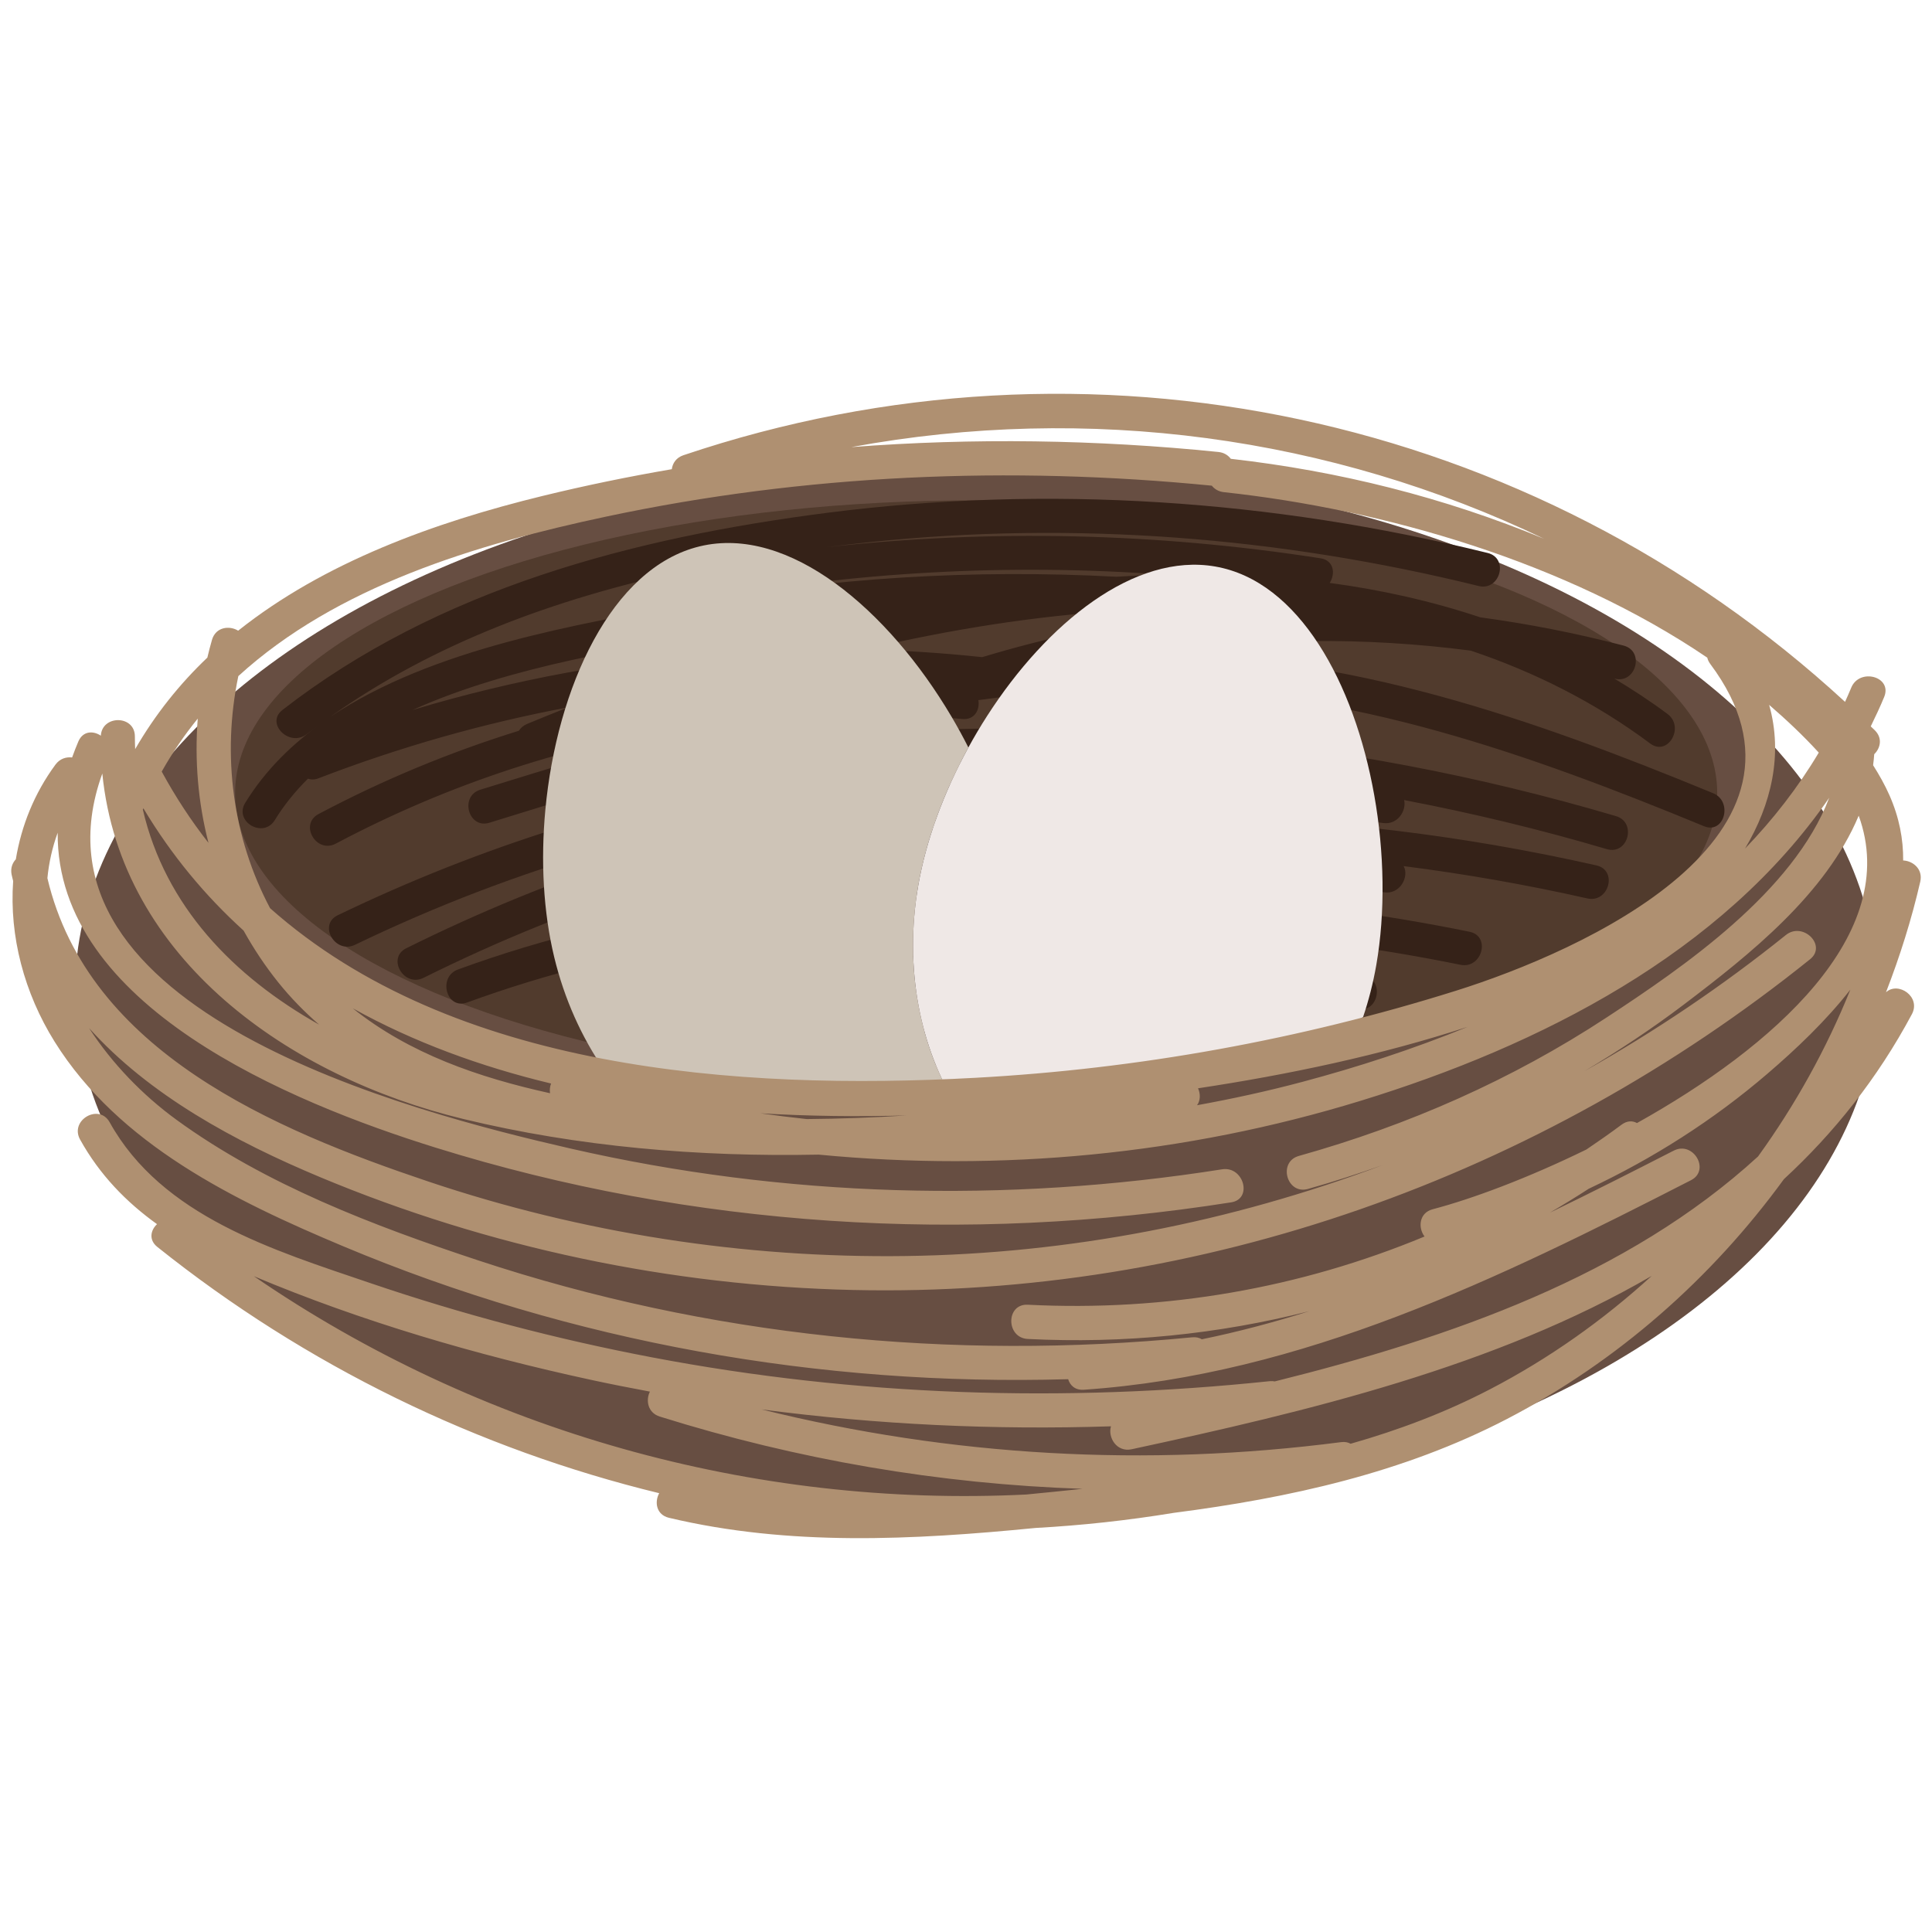
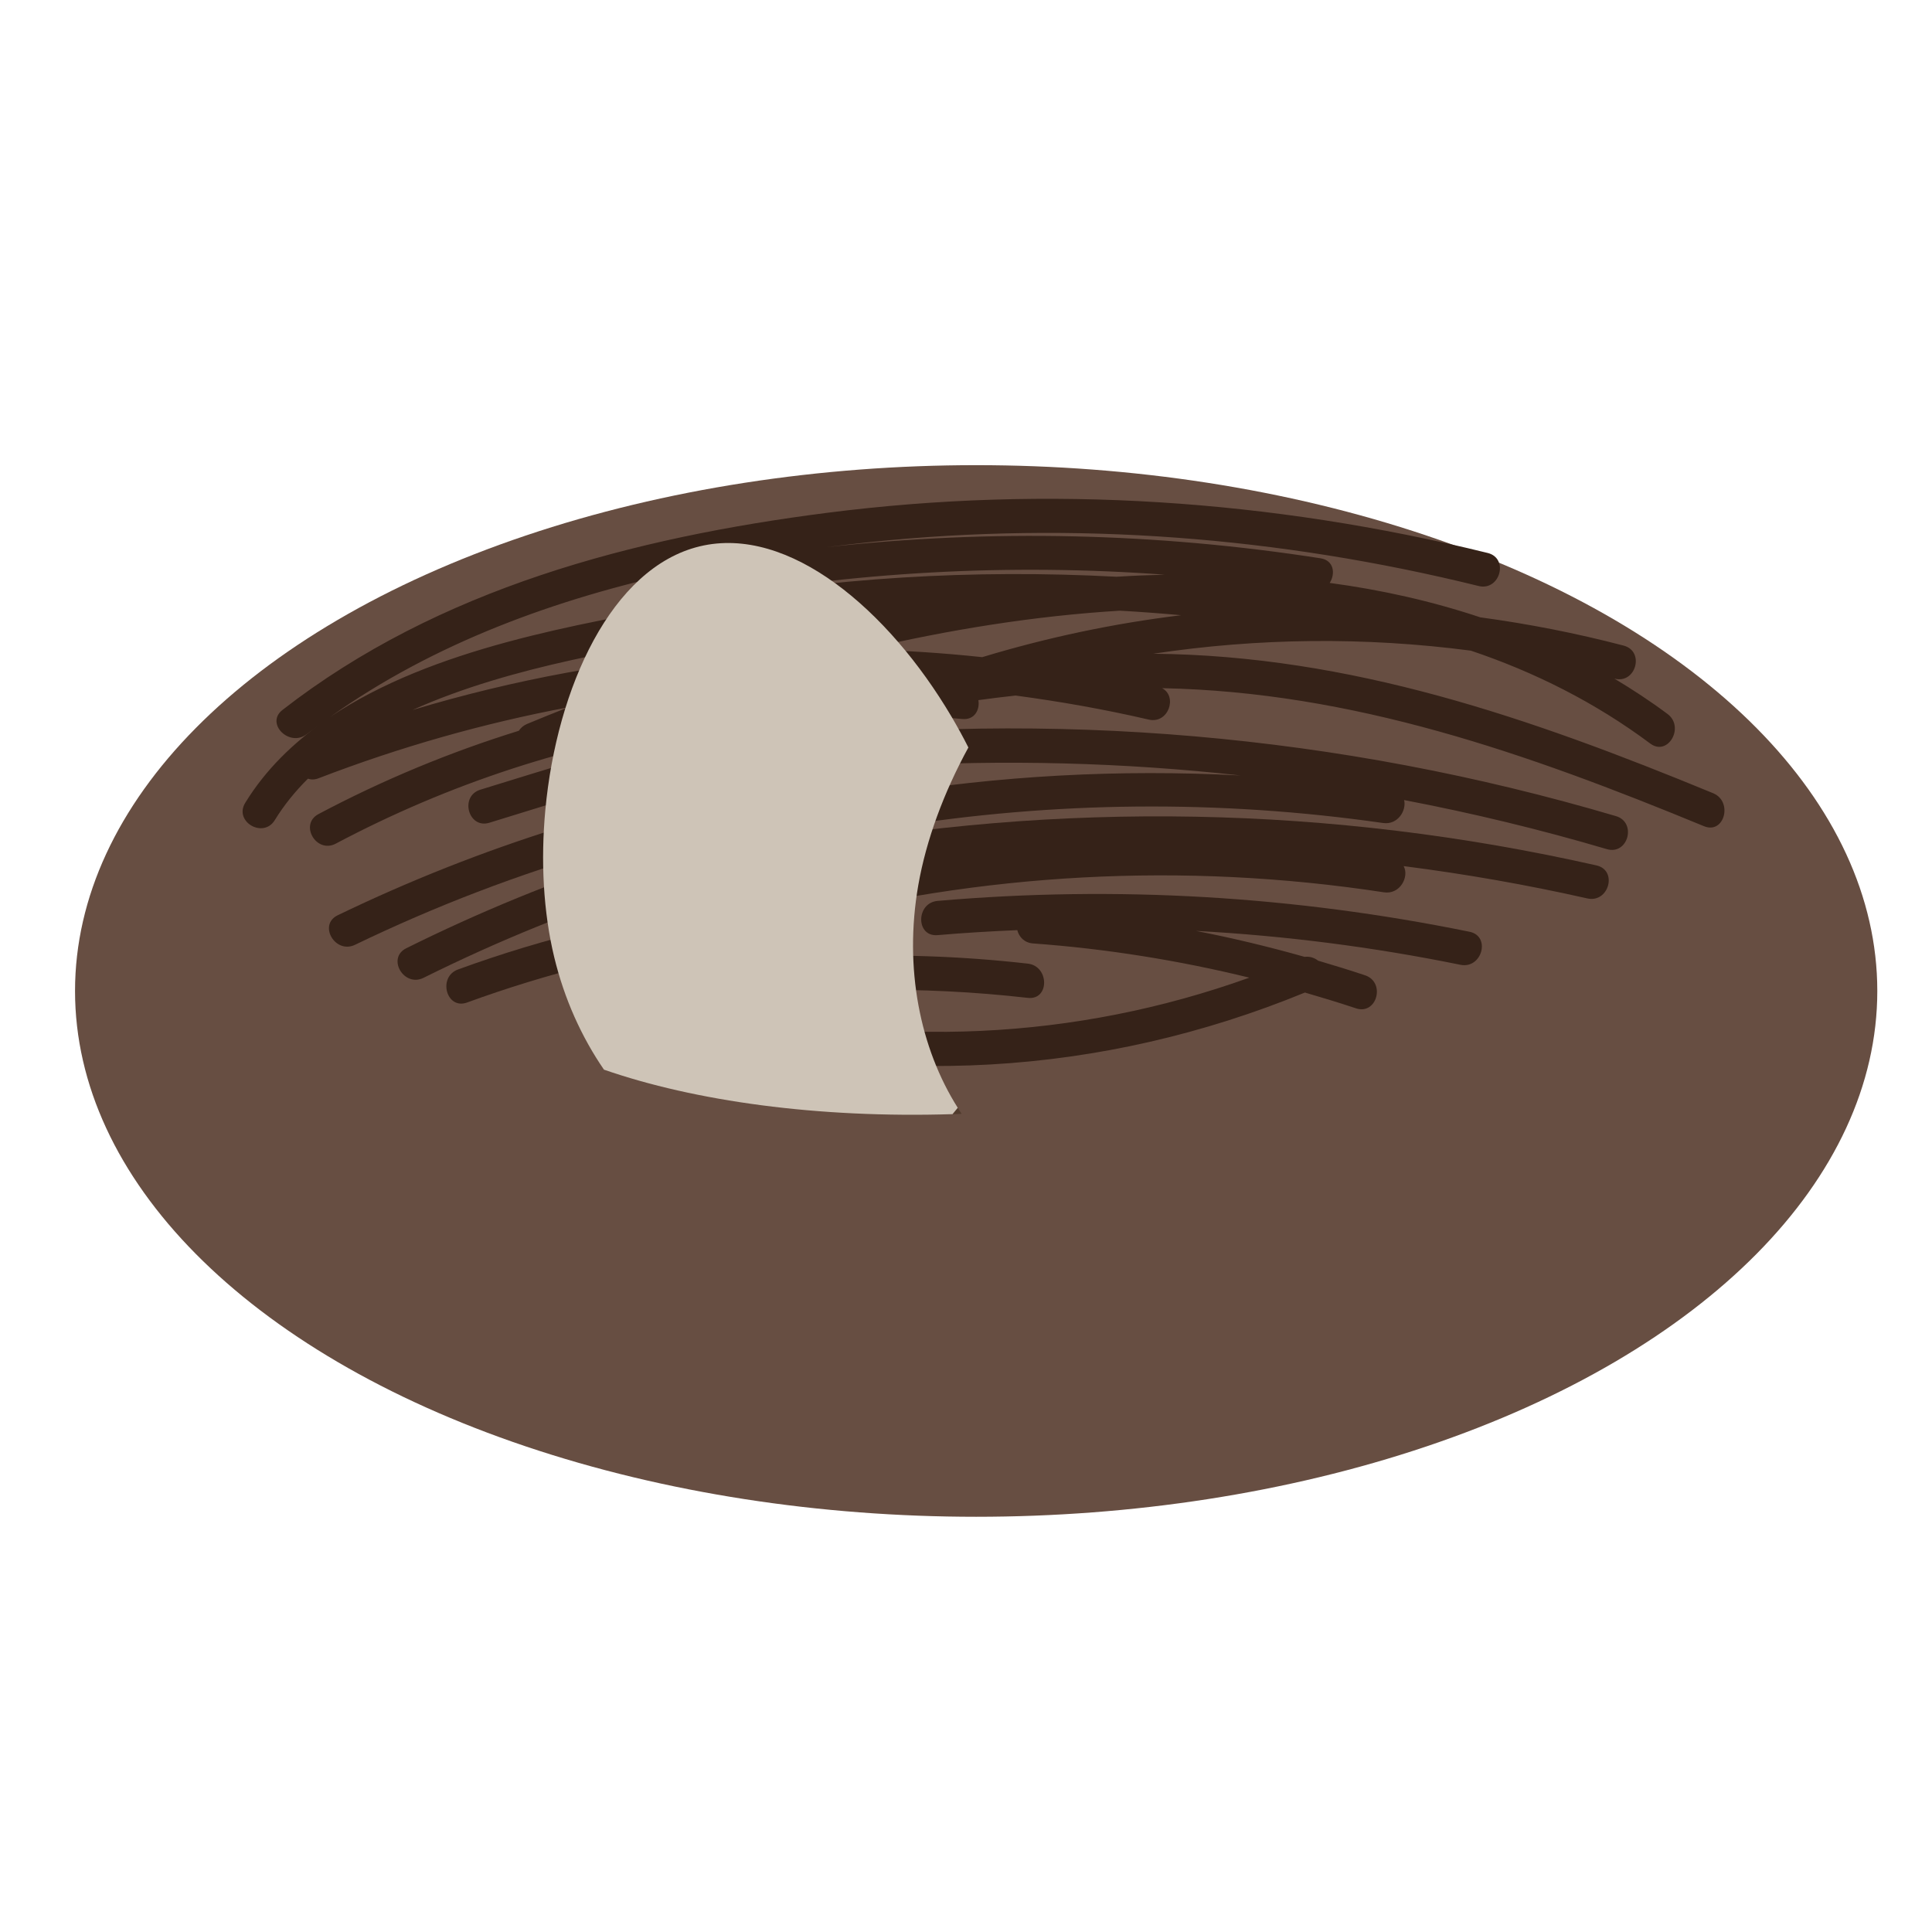
<svg xmlns="http://www.w3.org/2000/svg" version="1.1" id="Layer_1" x="0px" y="0px" viewBox="0 0 172 172" enable-background="new 0 0 172 172" xml:space="preserve">
  <g>
    <ellipse fill="#674E42" cx="86.905" cy="88.223" rx="80.225" ry="46.811" />
-     <ellipse fill="#513B2D" cx="86.905" cy="70.597" rx="65.973" ry="26.054" />
    <path fill="#352218" d="M152.512,70.616c-16.301-6.721-32.268-12.254-49.847-12.416c9.357-1.41,18.847-1.509,28.282-0.274   c5.679,1.911,11.059,4.605,15.97,8.27c1.573,1.174,3.094-1.471,1.539-2.632c-1.534-1.145-3.12-2.183-4.738-3.152l0.021,0.005   c1.899,0.498,2.709-2.442,0.81-2.94c-4.226-1.107-8.487-1.938-12.762-2.517c-4.321-1.44-8.808-2.448-13.407-3.064   c0.522-0.814,0.382-2.007-0.815-2.193c-14.659-2.277-29.363-2.603-43.999-0.989c1.306-0.163,2.61-0.317,3.908-0.453   c18.171-1.894,36.44-0.462,54.163,3.909c1.904,0.47,2.717-2.469,0.81-2.94c-19.242-4.745-39.138-6.096-58.819-3.574   c-17.21,2.208-34.586,6.741-48.482,17.55c-1.547,1.204,0.625,3.347,2.156,2.156c0.536-0.417,1.09-0.806,1.638-1.204   c-2.855,1.994-5.311,4.385-7.108,7.317c-1.028,1.677,1.608,3.21,2.632,1.539c0.824-1.345,1.823-2.567,2.952-3.691   c0.267,0.098,0.584,0.103,0.944-0.035c7.262-2.795,14.695-4.898,22.224-6.317c-1.235,0.488-2.457,0.978-3.651,1.476   c-0.334,0.14-0.578,0.356-0.742,0.612c-6.114,1.895-12.082,4.364-17.836,7.416c-1.733,0.92-0.196,3.552,1.539,2.632   c10.133-5.372,20.917-8.872,32.028-10.49c-6.431,1.762-12.812,3.725-19.159,5.688c-1.868,0.578-1.071,3.522,0.81,2.94   c6.803-2.104,13.645-4.221,20.549-6.082c-0.636,0.964-0.269,2.52,1.143,2.336c1.603-0.21,3.206-0.398,4.809-0.566   c-13.887,2.225-27.258,6.396-40.008,12.549c-1.766,0.852-0.222,3.481,1.539,2.632c14.365-6.931,29.592-11.313,45.432-13.089   c-14.092,2.452-27.843,6.919-40.869,13.396c-1.757,0.874-0.214,3.503,1.539,2.632c26.438-13.149,56.189-17.974,85.424-13.782   c1.303,0.187,2.1-1.106,1.873-2.043c6.061,1.158,12.083,2.607,18.049,4.369c1.885,0.557,2.691-2.384,0.81-2.94   c-24.611-7.27-50.229-9.489-75.693-6.55c3.677-0.929,7.373-1.767,11.092-2.479c0.458,0.014,0.916,0.034,1.373,0.055   c0.236,0.099,0.515,0.117,0.83,0.033c1.399,0.073,2.8,0.166,4.202,0.296c1.101,0.103,1.577-0.822,1.435-1.681   c1.101-0.151,2.204-0.286,3.31-0.408c3.962,0.53,7.918,1.227,11.852,2.14c1.766,0.41,2.59-2.071,1.191-2.796   c16.994,0.339,32.466,5.782,48.247,12.288C153.514,74.303,154.304,71.354,152.512,70.616z M110.446,69.038   c-10.793-0.57-21.556,0.014-32.134,1.759c1.056-0.443,1.268-1.896,0.61-2.576C89.464,67.609,99.996,67.881,110.446,69.038z    M99.705,54.367c1.818,0.103,3.635,0.241,5.451,0.403c-5.971,0.725-11.891,1.972-17.712,3.734   c-3.482-0.372-6.97-0.597-10.458-0.686C84.435,56.068,92.097,54.829,99.705,54.367z M60.677,50.878   c-0.87,0.882-0.043,2.858,1.553,2.563c13.739-2.541,27.612-3.297,41.454-2.279c-1.424,0.034-2.851,0.094-4.281,0.184   c-12.73-0.676-25.482,0.068-38.088,2.406c-9.725,1.805-22.812,3.94-31.937,10.085C38.624,57.25,49.502,53.293,60.677,50.878z    M36.727,63.208c8.854-3.985,19.85-5.593,27.779-6.939c4.185-0.711,8.393-1.235,12.612-1.596c-4.326,0.991-8.58,2.149-12.712,3.43   C55.058,58.784,45.784,60.482,36.727,63.208z M64.973,61.108c0.27-0.02,0.54-0.025,0.809-0.043c-0.34,0.035-0.681,0.072-1.021,0.11   L64.973,61.108z" />
    <path fill="#352218" d="M142.129,77.045c-23.619-5.332-47.755-5.779-71.561-1.358c-1.926,0.357-1.11,3.296,0.81,2.94   c0.706-0.132,1.413-0.244,2.118-0.367c-2.873,0.653-5.73,1.403-8.567,2.249c-8.261,1.019-16.288,2.928-24.155,5.801   c-1.827,0.668-1.038,3.614,0.81,2.94c3.572-1.304,7.18-2.406,10.827-3.325c-0.053,0.978,0.682,1.966,1.826,1.509   c3.754-1.499,7.56-2.809,11.399-3.957c1.041-0.124,2.083-0.239,3.132-0.331c0.647-0.057,1.075-0.438,1.291-0.909   c17.29-4.525,35.28-5.528,53.145-2.798c1.449,0.222,2.273-1.398,1.758-2.332c5.474,0.7,10.93,1.653,16.354,2.877   C143.228,80.415,144.045,77.477,142.129,77.045z" />
    <path fill="#352218" d="M130.83,82.952c-15.64-3.186-31.45-4.125-47.357-2.748c-1.939,0.168-1.958,3.218,0,3.048   c2.367-0.205,4.731-0.342,7.093-0.445c0.155,0.6,0.62,1.127,1.402,1.184c6.541,0.477,12.948,1.504,19.257,3.047   c-15.515,5.569-32.129,6.315-48.144,2.25c9.423-1.385,18.864-1.536,28.42-0.451c1.946,0.22,1.93-2.829,0-3.048   c-12.062-1.37-23.994-0.771-35.868,1.722c-1.919,0.403-1.106,3.342,0.81,2.94c0.695-0.146,1.389-0.262,2.084-0.394   c-0.017,0.62,0.299,1.239,1.066,1.459c18.855,5.444,38.478,4.277,56.58-3.154c1.518,0.441,3.035,0.903,4.543,1.405   c1.865,0.622,2.665-2.322,0.81-2.94c-1.388-0.463-2.782-0.892-4.178-1.302c-0.329-0.256-0.747-0.398-1.203-0.339   c-3.199-0.904-6.421-1.679-9.67-2.311c7.881,0.427,15.73,1.426,23.542,3.017C131.934,86.282,132.753,83.343,130.83,82.952   L130.83,82.952z" />
    <path fill="#513B2D" d="M84.797,99.191c0.164-0.005,0.329-0.009,0.494-0.014l0.323-0.013c-0.119-0.177-0.236-0.356-0.351-0.537   C85.112,98.816,84.956,99.005,84.797,99.191z" />
    <path fill="#CEC4B7" d="M81.751,78.812c0.703-4.037,2.289-8.3,4.461-12.266c-0.472-0.934-0.978-1.857-1.514-2.764   c-5.602-9.476-14.459-17.063-22.413-15.14c-7.849,1.898-12.717,12.549-13.734,23.452c-0.423,4.528-0.181,9.1,0.786,13.107   c0.906,3.749,2.446,7.138,4.431,10.027c8.077,2.803,19.02,4.335,31.03,3.961c0.159-0.185,0.314-0.374,0.467-0.566   C81.914,93.315,80.462,86.212,81.751,78.812L81.751,78.812z" />
-     <path fill="#EFE8E6" d="M122.344,70.787c-1.779-9.992-6.703-19.054-14.155-20.352c-7.181-1.251-14.976,5.008-20.305,13.297   c-0.59,0.916-1.148,1.857-1.672,2.815c-2.172,3.966-3.758,8.229-4.461,12.266c-1.289,7.399,0.163,14.502,3.514,19.812   c0.115,0.181,0.232,0.36,0.351,0.537c14.813-0.566,27.813-3.912,35.732-8.61c0.501-1.482,0.899-3.031,1.179-4.638   C123.342,81.236,123.253,75.891,122.344,70.787L122.344,70.787z" />
-     <path fill="#AF9071" d="M169.433,76.604c0.017-1.879-0.342-3.816-1.219-5.801c-0.408-0.925-0.91-1.812-1.457-2.678   c0.048-0.322,0.07-0.653,0.1-0.981c0.554-0.536,0.759-1.432,0.051-2.131c-0.119-0.117-0.243-0.228-0.361-0.346   c0.416-0.863,0.832-1.726,1.199-2.627c0.74-1.816-2.208-2.606-2.94-0.81c-0.173,0.425-0.361,0.84-0.547,1.256   c-27.845-25.648-67.321-34.123-103.42-21.958c-0.642,0.217-0.96,0.713-1.03,1.243c-3.854,0.66-7.69,1.449-11.499,2.379   c-9.665,2.359-19.461,5.914-27.107,11.998c-0.78-0.481-1.994-0.334-2.329,0.81c-0.154,0.526-0.286,1.055-0.413,1.585   c-2.479,2.361-4.646,5.066-6.428,8.149c-0.01-0.37-0.029-0.737-0.025-1.114c0.016-1.93-2.922-1.953-3.031-0.082   c-0.668-0.453-1.585-0.437-1.997,0.505c-0.211,0.485-0.386,0.96-0.56,1.433c-0.528-0.063-1.093,0.106-1.484,0.639   c-1.893,2.572-3.031,5.452-3.528,8.428c-0.307,0.331-0.483,0.79-0.377,1.347c0.038,0.202,0.098,0.389,0.141,0.588   c-0.353,4.908,0.986,9.965,3.686,14.294c5.719,9.168,16.065,14.178,25.681,18.214c20.424,8.574,42.495,12.477,64.557,11.842   c0.166,0.556,0.626,0.99,1.392,0.938c19.494-1.328,36.939-9.888,54.056-18.654c1.746-0.895,0.206-3.525-1.539-2.632   c-3.655,1.872-7.329,3.735-11.034,5.525c1.171-0.681,2.328-1.393,3.471-2.133c5.704-2.686,11.056-6.078,15.907-10.239   c2.526-2.166,5.191-4.688,7.381-7.483c-2.129,5.278-4.902,10.261-8.217,14.849c-11.625,10.648-27.327,16.12-43.023,20.026   c-0.137-0.025-0.282-0.038-0.447-0.021c-18.342,1.926-36.834,1.333-54.968-2.116c-8.527-1.621-16.936-3.835-25.153-6.632   c-8.543-2.907-18.503-5.918-23.159-14.302c-0.952-1.715-3.587-0.18-2.632,1.539c1.753,3.156,4.114,5.567,6.848,7.532   c-0.57,0.535-0.756,1.399,0.027,2.026c13.25,10.593,28.542,17.999,44.681,21.925c-0.434,0.79-0.261,1.921,0.866,2.19   c10.723,2.551,21.736,1.975,32.642,0.905c4.106-0.226,8.213-0.672,12.307-1.345c10.265-1.325,20.402-3.545,29.665-8.359   c9.824-5.105,18.214-12.511,24.651-21.349c4.444-4.103,8.315-8.93,11.39-14.681c0.832-1.555-1.208-2.95-2.302-1.958   c1.239-3.198,2.276-6.481,3.049-9.841C171.214,77.38,170.313,76.643,169.433,76.604L169.433,76.604z M12.719,72.059l0.047-0.097   c2.512,4.202,5.521,7.805,8.919,10.884c0.896,1.612,1.924,3.164,3.103,4.63c1.116,1.388,2.333,2.622,3.621,3.743   c-7.611-4.282-13.698-10.537-15.694-19.151L12.719,72.059z M48.97,97.327c-6.353-1.398-12.533-3.528-17.567-7.562   c5.434,3.018,11.405,5.196,17.657,6.698C48.956,96.737,48.923,97.038,48.97,97.327z M67.694,99.115   c4.363,0.261,8.728,0.307,13.019,0.19c-2.961,0.193-5.928,0.297-8.894,0.323C70.442,99.479,69.068,99.308,67.694,99.115z    M106.657,96.888c8.053-1.218,16.232-2.935,23.999-5.469c-4.86,1.99-9.834,3.596-14.685,4.89c-3.112,0.83-6.249,1.514-9.4,2.086   C106.874,97.97,106.883,97.384,106.657,96.888z M161.92,67.003c-1.856,3.115-4.069,5.955-6.564,8.539   c2.346-3.927,3.39-8.379,2.146-12.79C159.061,64.097,160.55,65.503,161.92,67.003z M137.478,47.971   c-8.911-3.691-18.274-6.032-27.903-7.125c-0.243-0.321-0.61-0.558-1.105-0.608c-10.87-1.106-21.814-1.268-32.682-0.433   C96.904,35.91,118.451,38.85,137.478,47.971z M54.011,45.982c17.72-3.763,35.871-4.521,53.874-2.744   c0.243,0.304,0.6,0.527,1.075,0.578c14.192,1.531,30.459,6.203,43.034,14.733c0.04,0.181,0.124,0.368,0.263,0.557   c11.478,15.346-11.454,25.584-22.619,29.09c-13.878,4.358-28.299,6.968-42.822,7.758c-21.195,1.153-46.534-0.685-62.77-15.098   c-3.33-6.275-4.302-13.617-2.828-20.665C29.946,52.222,42.318,48.464,54.011,45.982L54.011,45.982z M18.56,75.036   c-1.525-1.942-2.916-4.055-4.163-6.344c0.955-1.693,2.026-3.265,3.207-4.716C17.317,67.705,17.633,71.444,18.56,75.036z    M5.134,74.135c-0.111,15.391,20.608,23.979,33.671,28.043c22.912,7.128,47.142,8.594,70.807,4.862   c1.932-0.305,1.111-3.242-0.81-2.94c-19.27,3.039-38.949,2.512-57.983-1.843c-14.2-3.249-49.322-12.32-41.71-33.391   c1.647,16.541,16.681,27.012,32.127,30.751c10.237,2.478,20.94,3.392,31.649,3.176c16.178,1.553,32.599,0.014,48.25-4.792   c15.958-4.902,32.164-13.135,41.71-26.97c-3.19,8.381-13.019,15.093-19.816,19.555c-8.457,5.552-17.664,9.598-27.395,12.323   c-1.886,0.528-1.085,3.469,0.81,2.94c2.237-0.626,4.438-1.346,6.621-2.113c-13.495,5.067-27.824,7.881-42.395,8.084   c-14.419,0.202-28.859-2.036-42.53-6.63C24.43,100.586,7.865,93.615,4.22,78.18C4.35,76.823,4.649,75.472,5.134,74.135   L5.134,74.135z M145.735,99.982c-0.389-0.217-0.875-0.223-1.367,0.142c-1.03,0.766-2.078,1.5-3.134,2.212   c-5.199,2.543-10.16,4.394-13.685,5.32c-1.221,0.321-1.319,1.651-0.726,2.427c-11.071,4.595-23.044,6.695-35.324,6.073   c-1.96-0.099-1.955,2.949,0,3.048c8.526,0.432,16.951-0.415,25.046-2.469c-3.138,0.987-6.317,1.836-9.55,2.498   c-0.223-0.138-0.507-0.211-0.857-0.177c-21.444,2.097-43.094-0.076-63.579-6.853c-9.243-3.057-18.907-6.726-26.842-12.507   c-3.021-2.2-5.744-5.018-7.792-8.174c5.367,5.978,12.978,10.102,20.574,13.276c15.014,6.274,31.186,9.678,47.453,10.046   c30.989,0.702,61.114-10.086,85.195-29.446c1.529-1.229-0.64-3.374-2.156-2.156c-5.651,4.544-11.66,8.594-17.944,12.125   c3.049-1.812,6.015-3.777,8.864-5.937c5.886-4.465,12.64-9.834,15.563-16.812C169.319,83.167,157.819,93.24,145.735,99.982   L145.735,99.982z M52.626,122.846c1.74,0.377,3.485,0.719,5.233,1.045c-0.385,0.776-0.194,1.885,0.878,2.221   c12.301,3.854,24.913,6.008,37.638,6.434c-1.666,0.173-3.336,0.346-5.01,0.506c-24.308,1.206-48.617-5.61-68.763-19.434   C32.237,117.666,42.424,120.637,52.626,122.846z M132.628,123.695c-3.979,2.067-8.132,3.629-12.388,4.838   c-0.22-0.127-0.498-0.189-0.839-0.145c-17.368,2.255-34.716,1.274-51.599-2.911c10.309,1.354,20.709,1.842,31.105,1.503   c-0.297,0.98,0.498,2.331,1.839,2.043c15.646-3.369,32.402-7.356,46.301-15.435C142.726,117.533,137.9,120.956,132.628,123.695z" />
  </g>
</svg>